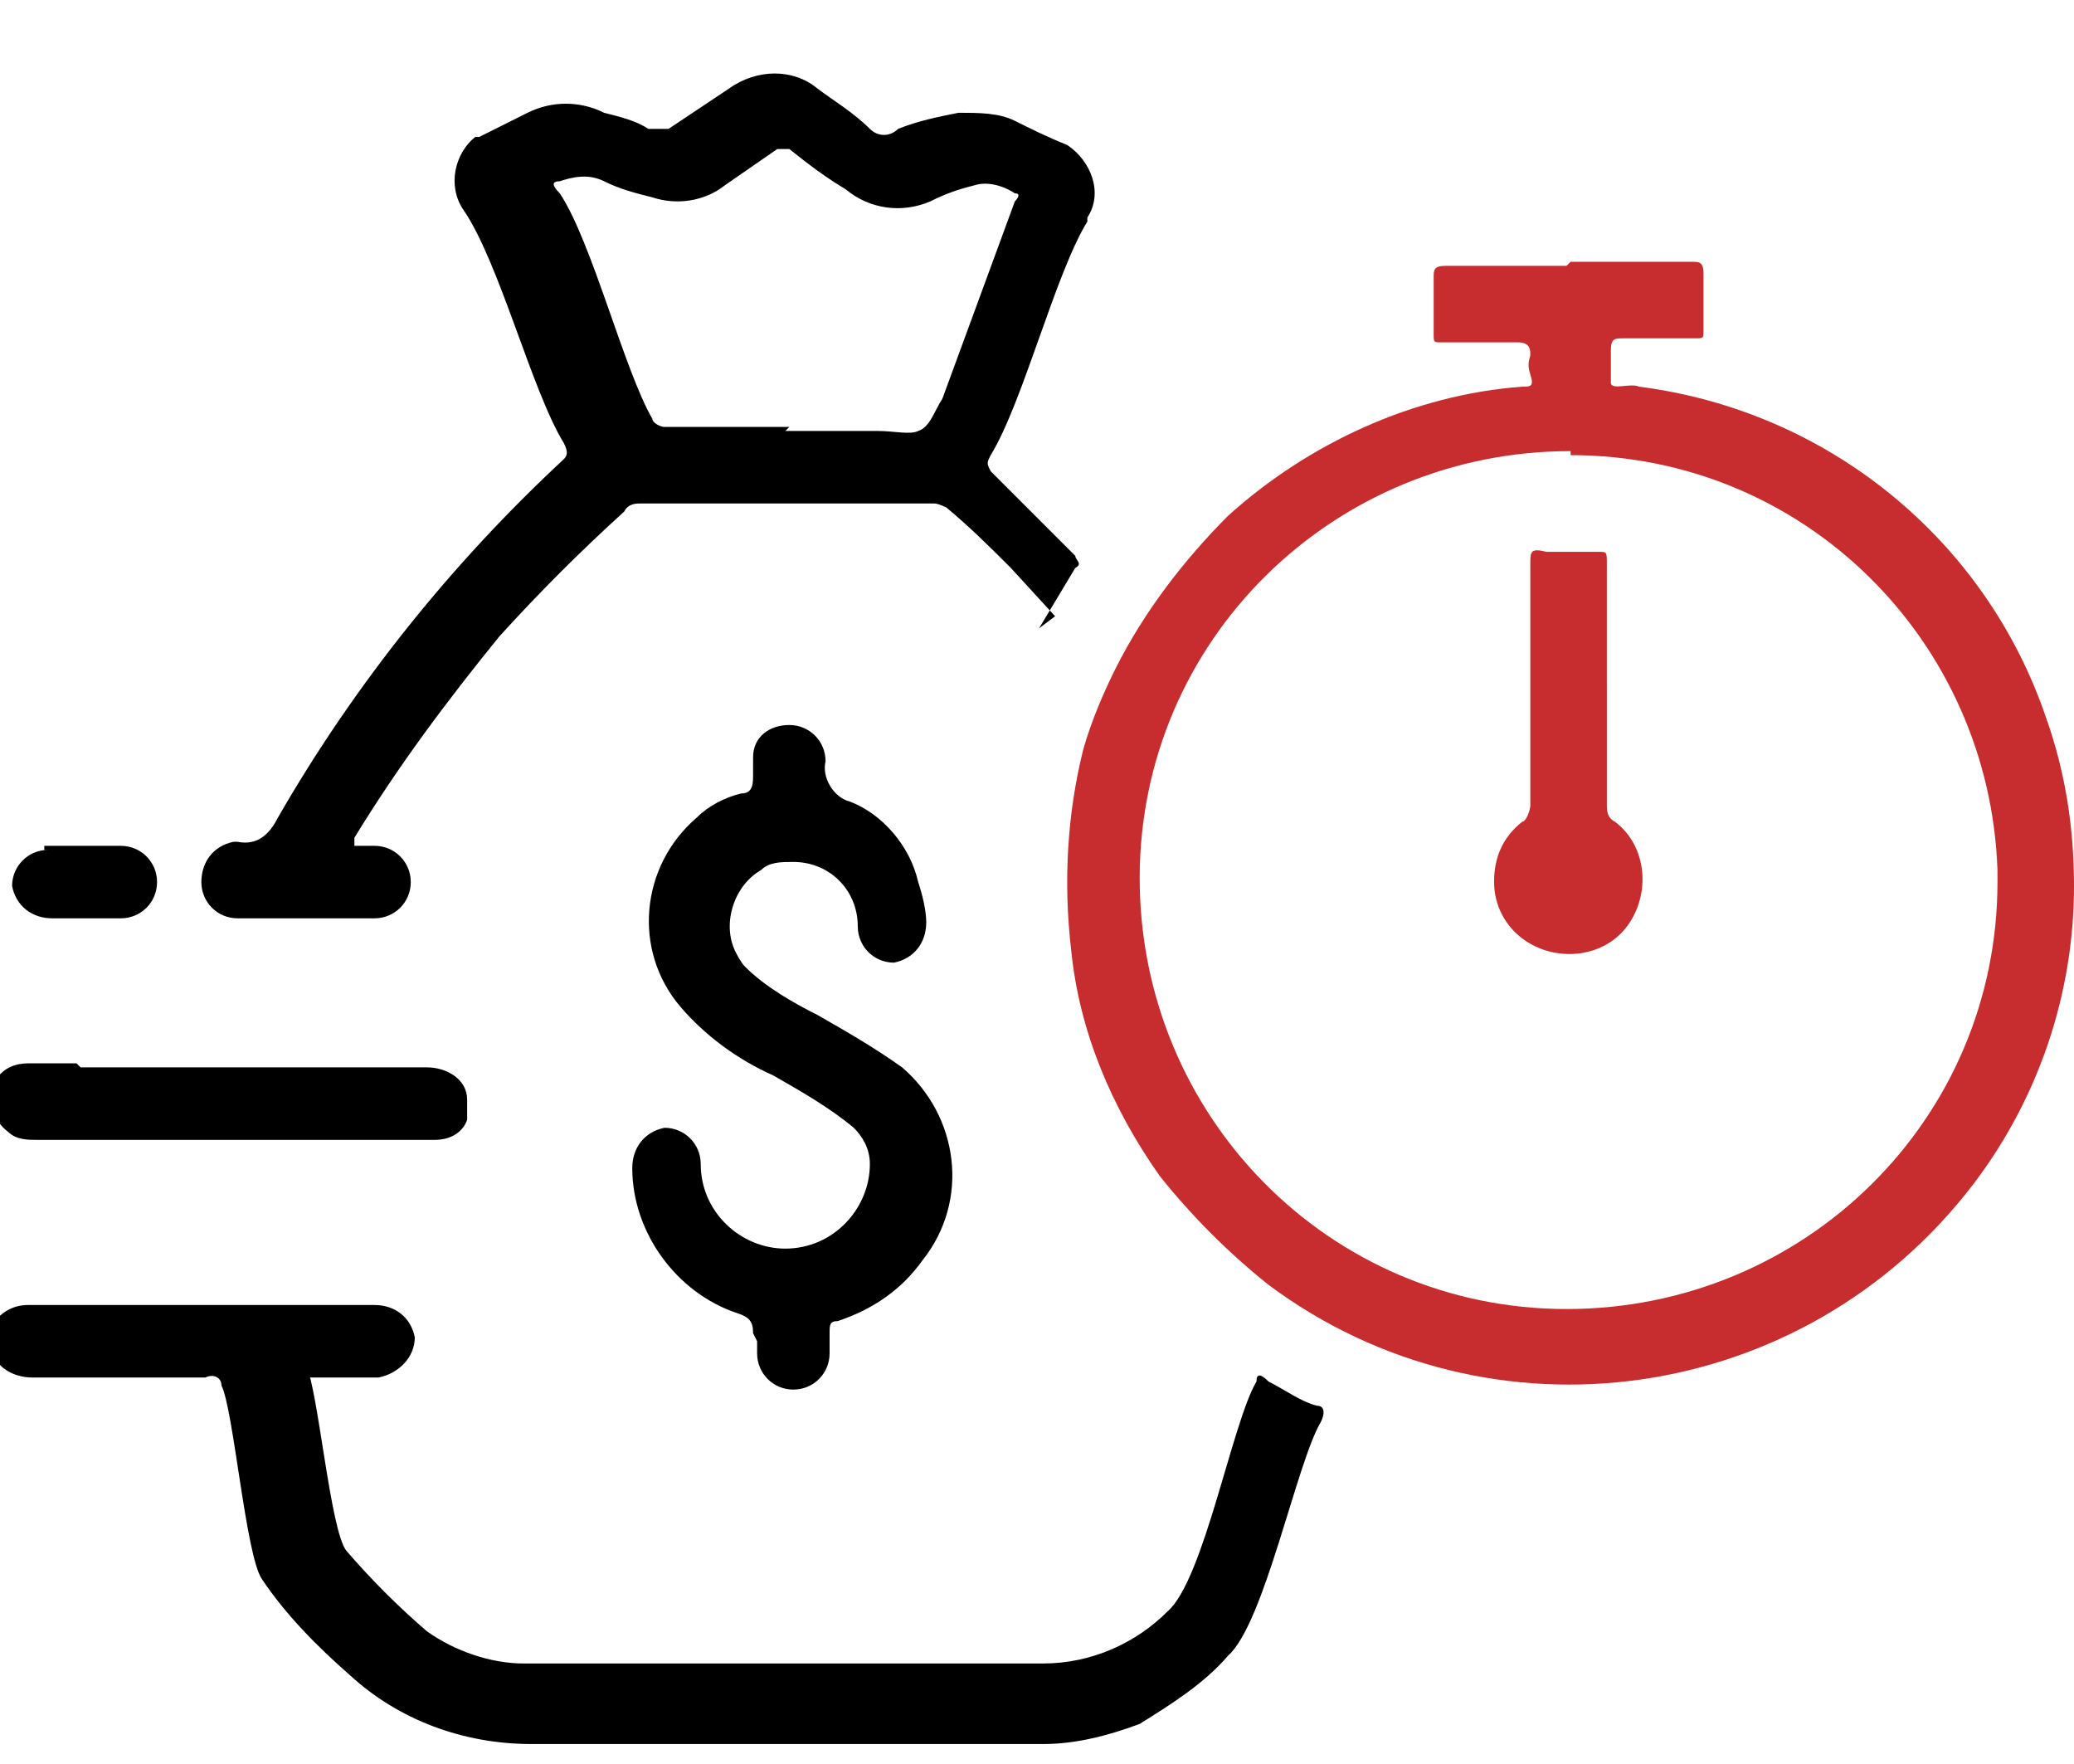
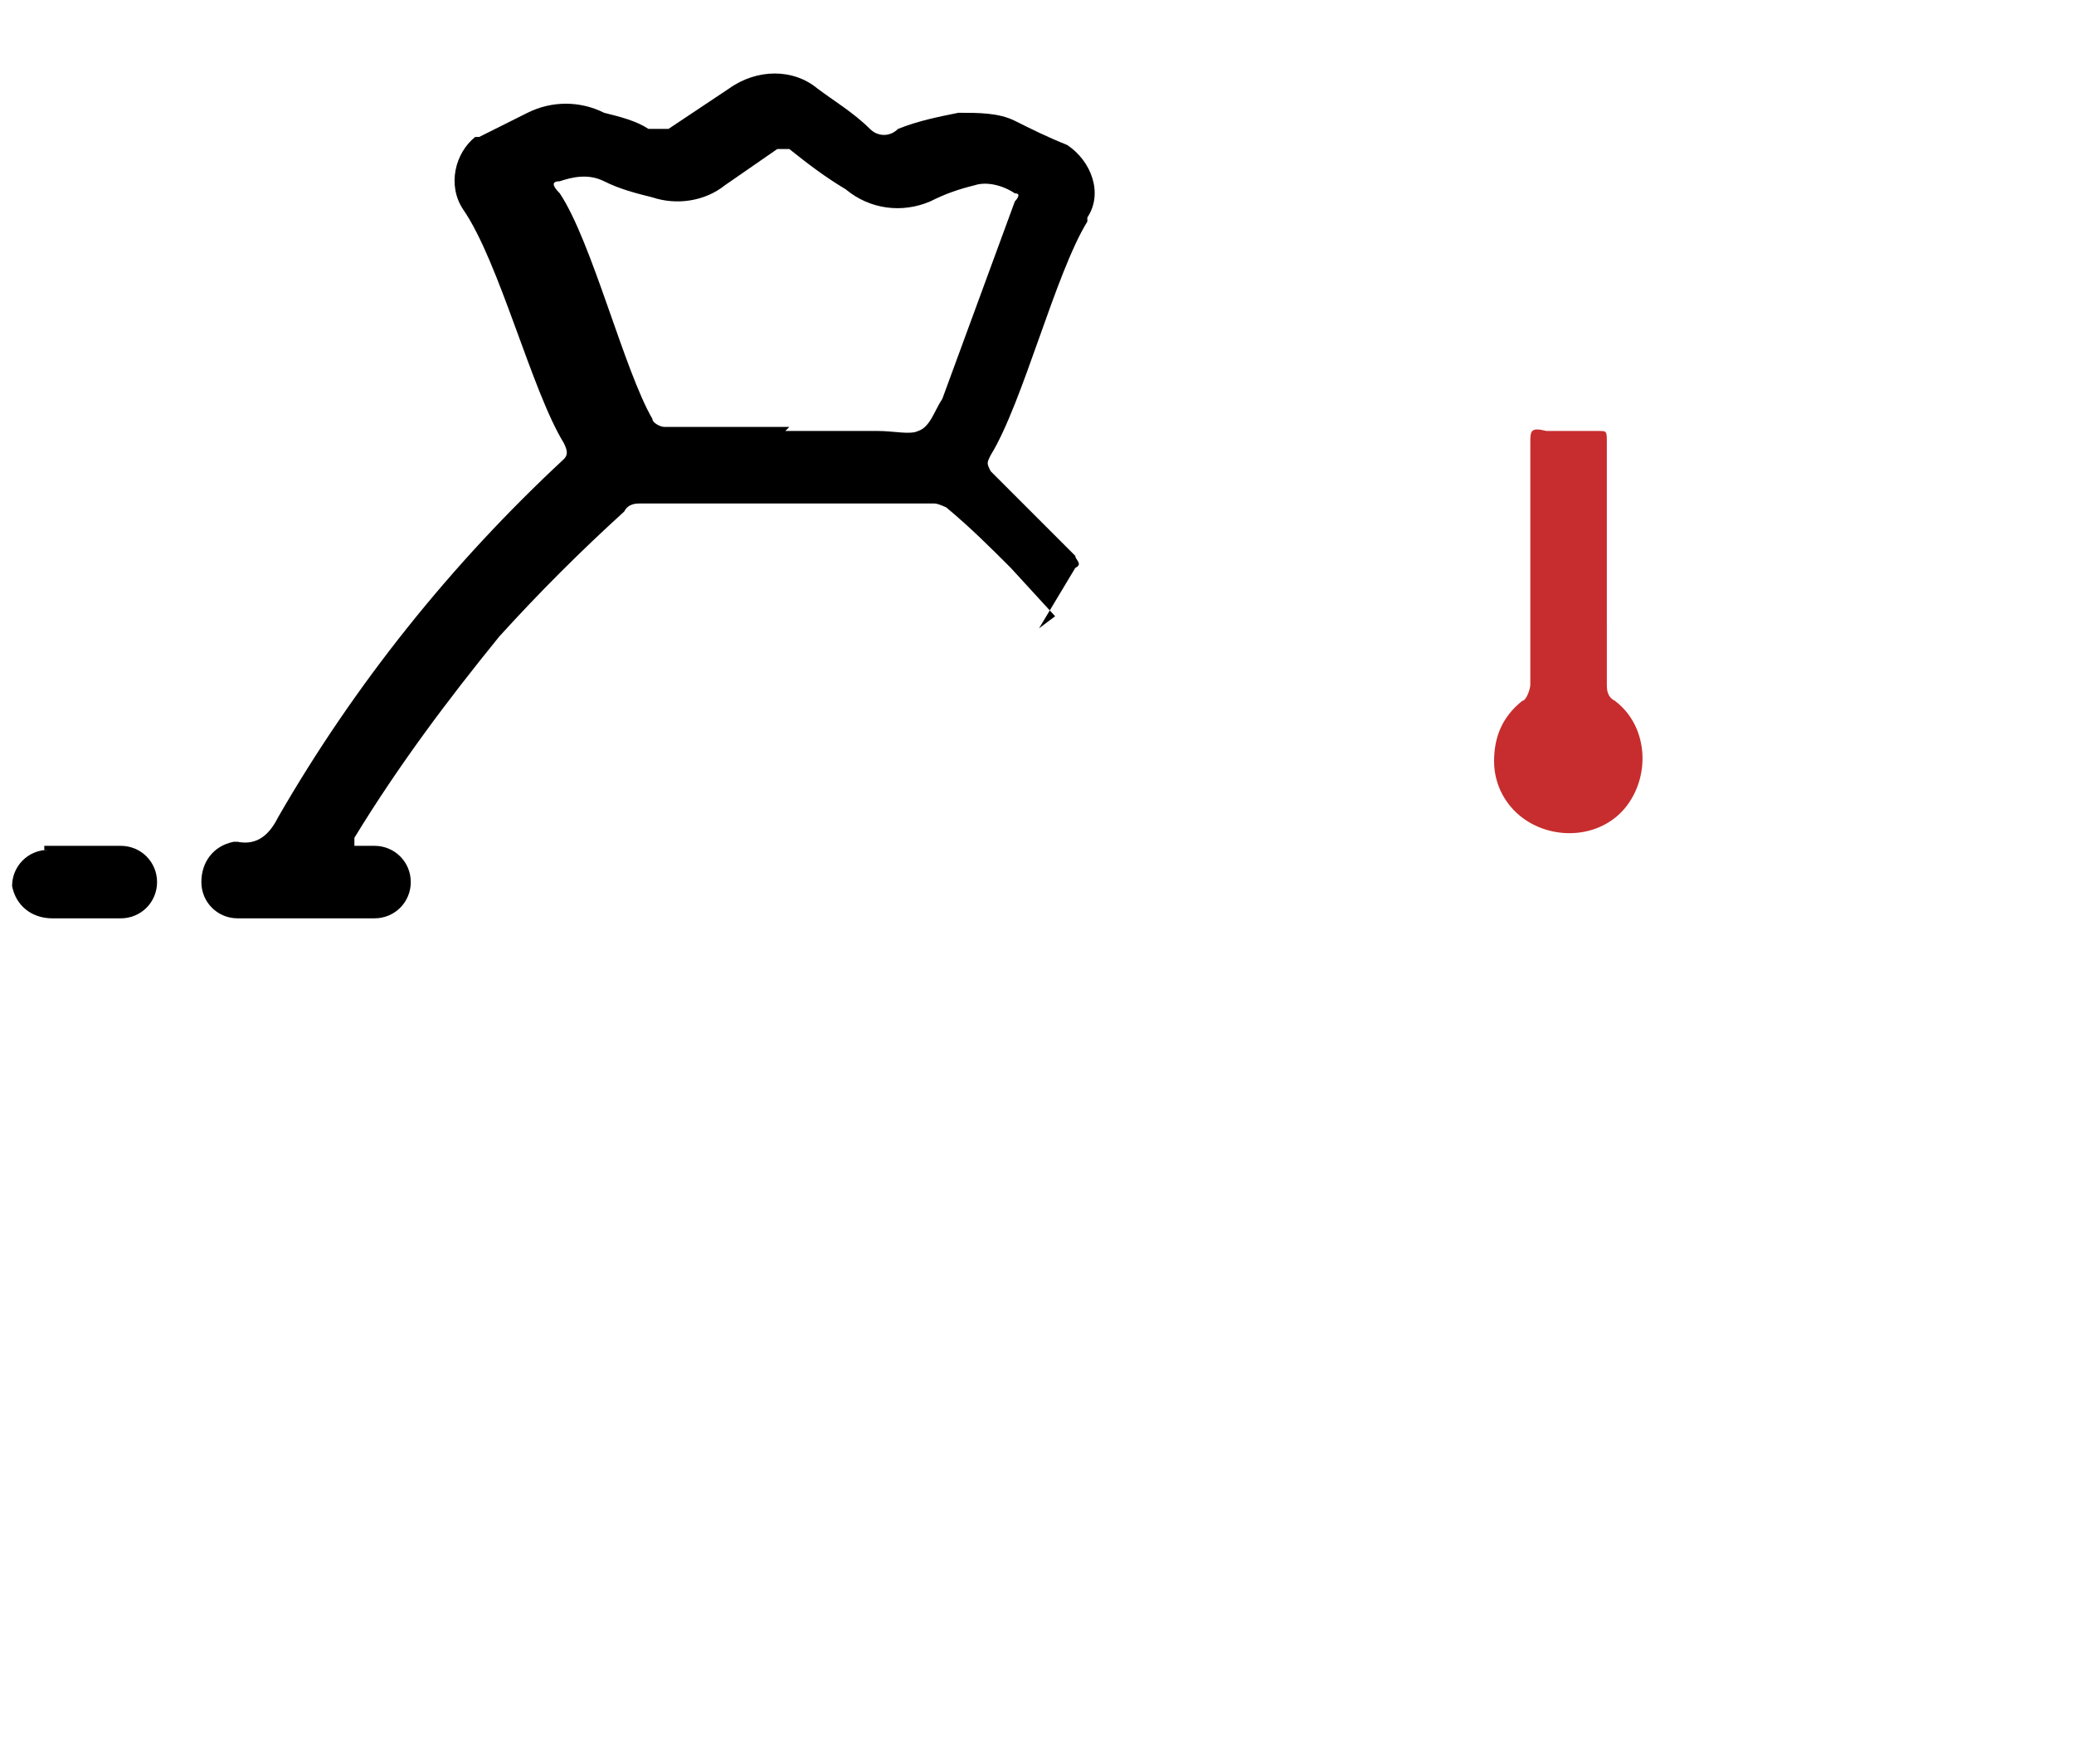
<svg xmlns="http://www.w3.org/2000/svg" id="Layer_1" data-name="Layer 1" version="1.1" viewBox="0 0 51.5 43.8">
  <defs>
    <style>
      .cls-1 {
        fill: #000;
      }

      .cls-1, .cls-2 {
        stroke-width: 0px;
      }

      .cls-2 {
        fill: #c72d2e;
      }
    </style>
  </defs>
  <g id="Layer_2" data-name="Layer 2">
    <g id="Layer_1-2" data-name="Layer 1-2">
-       <path class="cls-2" d="M39,6.5h3c.2,0,.3,0,.3.3v1.4c0,.2,0,.2-.2.2h-1.8c-.2,0-.3,0-.3.3s0,.6,0,.8c0,.2.5,0,.7.1,4.7.6,8.6,3.8,10.1,8.2.5,1.4.7,2.8.7,4.2,0,2.7-.9,5.3-2.5,7.4-4.2,5.5-12,6.6-17.5,2.5-1-.8-1.9-1.7-2.7-2.7-1.2-1.7-2-3.6-2.2-5.6-.2-1.7-.1-3.4.3-5,.2-.7.5-1.4.8-2,.7-1.4,1.7-2.7,2.8-3.8,2-1.8,4.6-3,7.3-3.2.2,0,.3,0,.2-.3s0-.4,0-.5,0-.3-.3-.3h-1.9c-.2,0-.2,0-.2-.2v-1.4c0-.2,0-.3.3-.3h3s0,0,0,0ZM39,11.2c-5.9,0-10.7,4.7-10.7,10.6s4.7,10.7,10.6,10.7,10.7-4.7,10.7-10.6c0-.1,0-.2,0-.3-.2-5.7-4.8-10.3-10.6-10.3,0,0,0,0,0,0Z" />
      <path class="cls-1" d="M26.2,15.3l-1.1-1.2c-.5-.5-1-1-1.6-1.5,0,0-.2-.1-.3-.1h-7.3c-.1,0-.3,0-.4.2-1.1,1-2.1,2-3.1,3.1-1.3,1.6-2.5,3.2-3.6,5,0,0,0,0,0,.2h.5c.5,0,.9.4.9.9s-.4.9-.9.9h-3.4c-.5,0-.9-.4-.9-.9,0-.5.3-.9.8-1h.1c.5.1.8-.2,1-.6,1.9-3.3,4.3-6.3,7.1-8.9.1-.1.1-.2,0-.4-.8-1.3-1.6-4.5-2.5-5.8-.4-.6-.2-1.4.3-1.8,0,0,0,0,.1,0,.4-.2.8-.4,1.2-.6.6-.3,1.3-.3,1.9,0,.4.1.8.2,1.1.4.2,0,.4,0,.5,0l1.5-1c.7-.5,1.6-.5,2.2,0,.4.3.9.6,1.3,1,.2.2.5.2.7,0,.5-.2,1-.3,1.5-.4.5,0,1,0,1.4.2.4.2.8.4,1.3.6.6.4.9,1.2.5,1.8,0,0,0,0,0,.1-.8,1.3-1.6,4.5-2.4,5.8-.1.2-.1.2,0,.4.7.7,1.4,1.4,2.1,2.1,0,.1.2.2,0,.3-.3.5-.6,1-.9,1.5ZM19.5,10.7h2.3c.4,0,.8.1,1,0,.3-.1.4-.5.6-.8h0l1.8-4.9c0,0,.2-.2,0-.2-.3-.2-.7-.3-1-.2-.4.1-.7.2-1.1.4-.7.3-1.5.2-2.1-.3-.5-.3-.9-.6-1.4-1,0,0-.3,0-.3,0l-1.3.9c-.5.4-1.2.5-1.8.3-.4-.1-.8-.2-1.2-.4-.4-.2-.8-.1-1.1,0-.2,0-.2.1,0,.3.8,1.2,1.6,4.4,2.3,5.6,0,.1.2.2.3.2h3.1Z" />
-       <path class="cls-1" d="M7.6,33.9c.3.6.6,4.1,1,4.6.6.7,1.3,1.4,2,2,.7.5,1.6.8,2.4.8h12.9c1.2,0,2.3-.5,3.1-1.3.9-.8,1.6-4.7,2.2-5.7,0-.2.1-.2.3,0,.4.2.8.5,1.2.6.2,0,.2.2.1.4-.6,1-1.4,5-2.3,5.8-.6.7-1.4,1.2-2.2,1.7-.8.3-1.6.5-2.4.5h-12.7c-1.7,0-3.3-.6-4.5-1.7-.8-.7-1.6-1.5-2.2-2.4-.4-.6-.7-4.2-1-4.8,0-.2-.2-.3-.4-.2H.8c-.5,0-1-.3-1-.8,0-.2,0-.4,0-.5.2-.3.5-.5.9-.5h8.6c.5,0,.9.3,1,.8,0,0,0,0,0,0,0,.5-.4.9-.9,1,0,0,0,0,0,0h-1.8Z" />
-       <path class="cls-1" d="M18.7,33.1c0-.3-.1-.4-.4-.5-1.5-.5-2.6-2-2.6-3.6,0-.5.3-.9.8-1,0,0,0,0,0,0,.5,0,.9.4.9.9,0,1.2,1,2.1,2.1,2.1,1.2,0,2.1-1,2.1-2.1,0-.4-.2-.7-.4-.9-.6-.5-1.3-.9-2-1.3-.9-.4-1.7-1-2.3-1.7-1.2-1.4-1-3.5.4-4.7.3-.3.7-.5,1.1-.6.2,0,.3-.1.3-.4,0-.2,0-.3,0-.5,0-.5.4-.8.9-.8.5,0,.9.4.9.9h0c-.1.4.2.9.6,1,0,0,0,0,0,0,.8.3,1.5,1.1,1.7,2,.1.3.2.7.2,1,0,.5-.3.9-.8,1,0,0,0,0,0,0-.5,0-.9-.4-.9-.9,0-.9-.7-1.6-1.6-1.6-.3,0-.6,0-.8.2-.7.4-1,1.4-.6,2.1,0,0,.1.2.2.3.5.5,1.2.9,1.8,1.2.7.4,1.4.8,2.1,1.3,1.4,1.2,1.7,3.3.5,4.8-.5.7-1.2,1.2-2.1,1.5-.2,0-.2.1-.2.3,0,.2,0,.3,0,.5,0,.5-.4.9-.9.9s-.9-.4-.9-.9c0,0,0-.2,0-.3Z" />
-       <path class="cls-1" d="M2,26.5h8.6c.5,0,1,.3,1,.8,0,.2,0,.4,0,.5-.1.3-.4.5-.8.5-.1,0-.3,0-.4,0H.9c-.2,0-.5,0-.7-.2-.4-.3-.5-.8-.3-1.3.2-.3.5-.4.8-.4h1.2Z" />
      <path class="cls-1" d="M1.1,21h1.9c.5,0,.9.4.9.9s-.4.9-.9.9h-1.7c-.5,0-.9-.3-1-.8,0,0,0,0,0,0,0-.5.4-.9.9-.9,0,0,0,0,0,0h-.1Z" />
-       <path class="cls-2" d="M39.9,17v3c0,.1,0,.3.2.4.8.6.9,1.8.3,2.6-.6.8-1.8.9-2.6.3-.4-.3-.7-.8-.7-1.4,0-.6.2-1.1.7-1.5.1,0,.2-.3.2-.4v-6c0-.3,0-.4.4-.3h1.3c.2,0,.2,0,.2.3v3.1h0Z" />
+       <path class="cls-2" d="M39.9,17c0,.1,0,.3.2.4.8.6.9,1.8.3,2.6-.6.8-1.8.9-2.6.3-.4-.3-.7-.8-.7-1.4,0-.6.2-1.1.7-1.5.1,0,.2-.3.2-.4v-6c0-.3,0-.4.4-.3h1.3c.2,0,.2,0,.2.3v3.1h0Z" />
    </g>
  </g>
</svg>